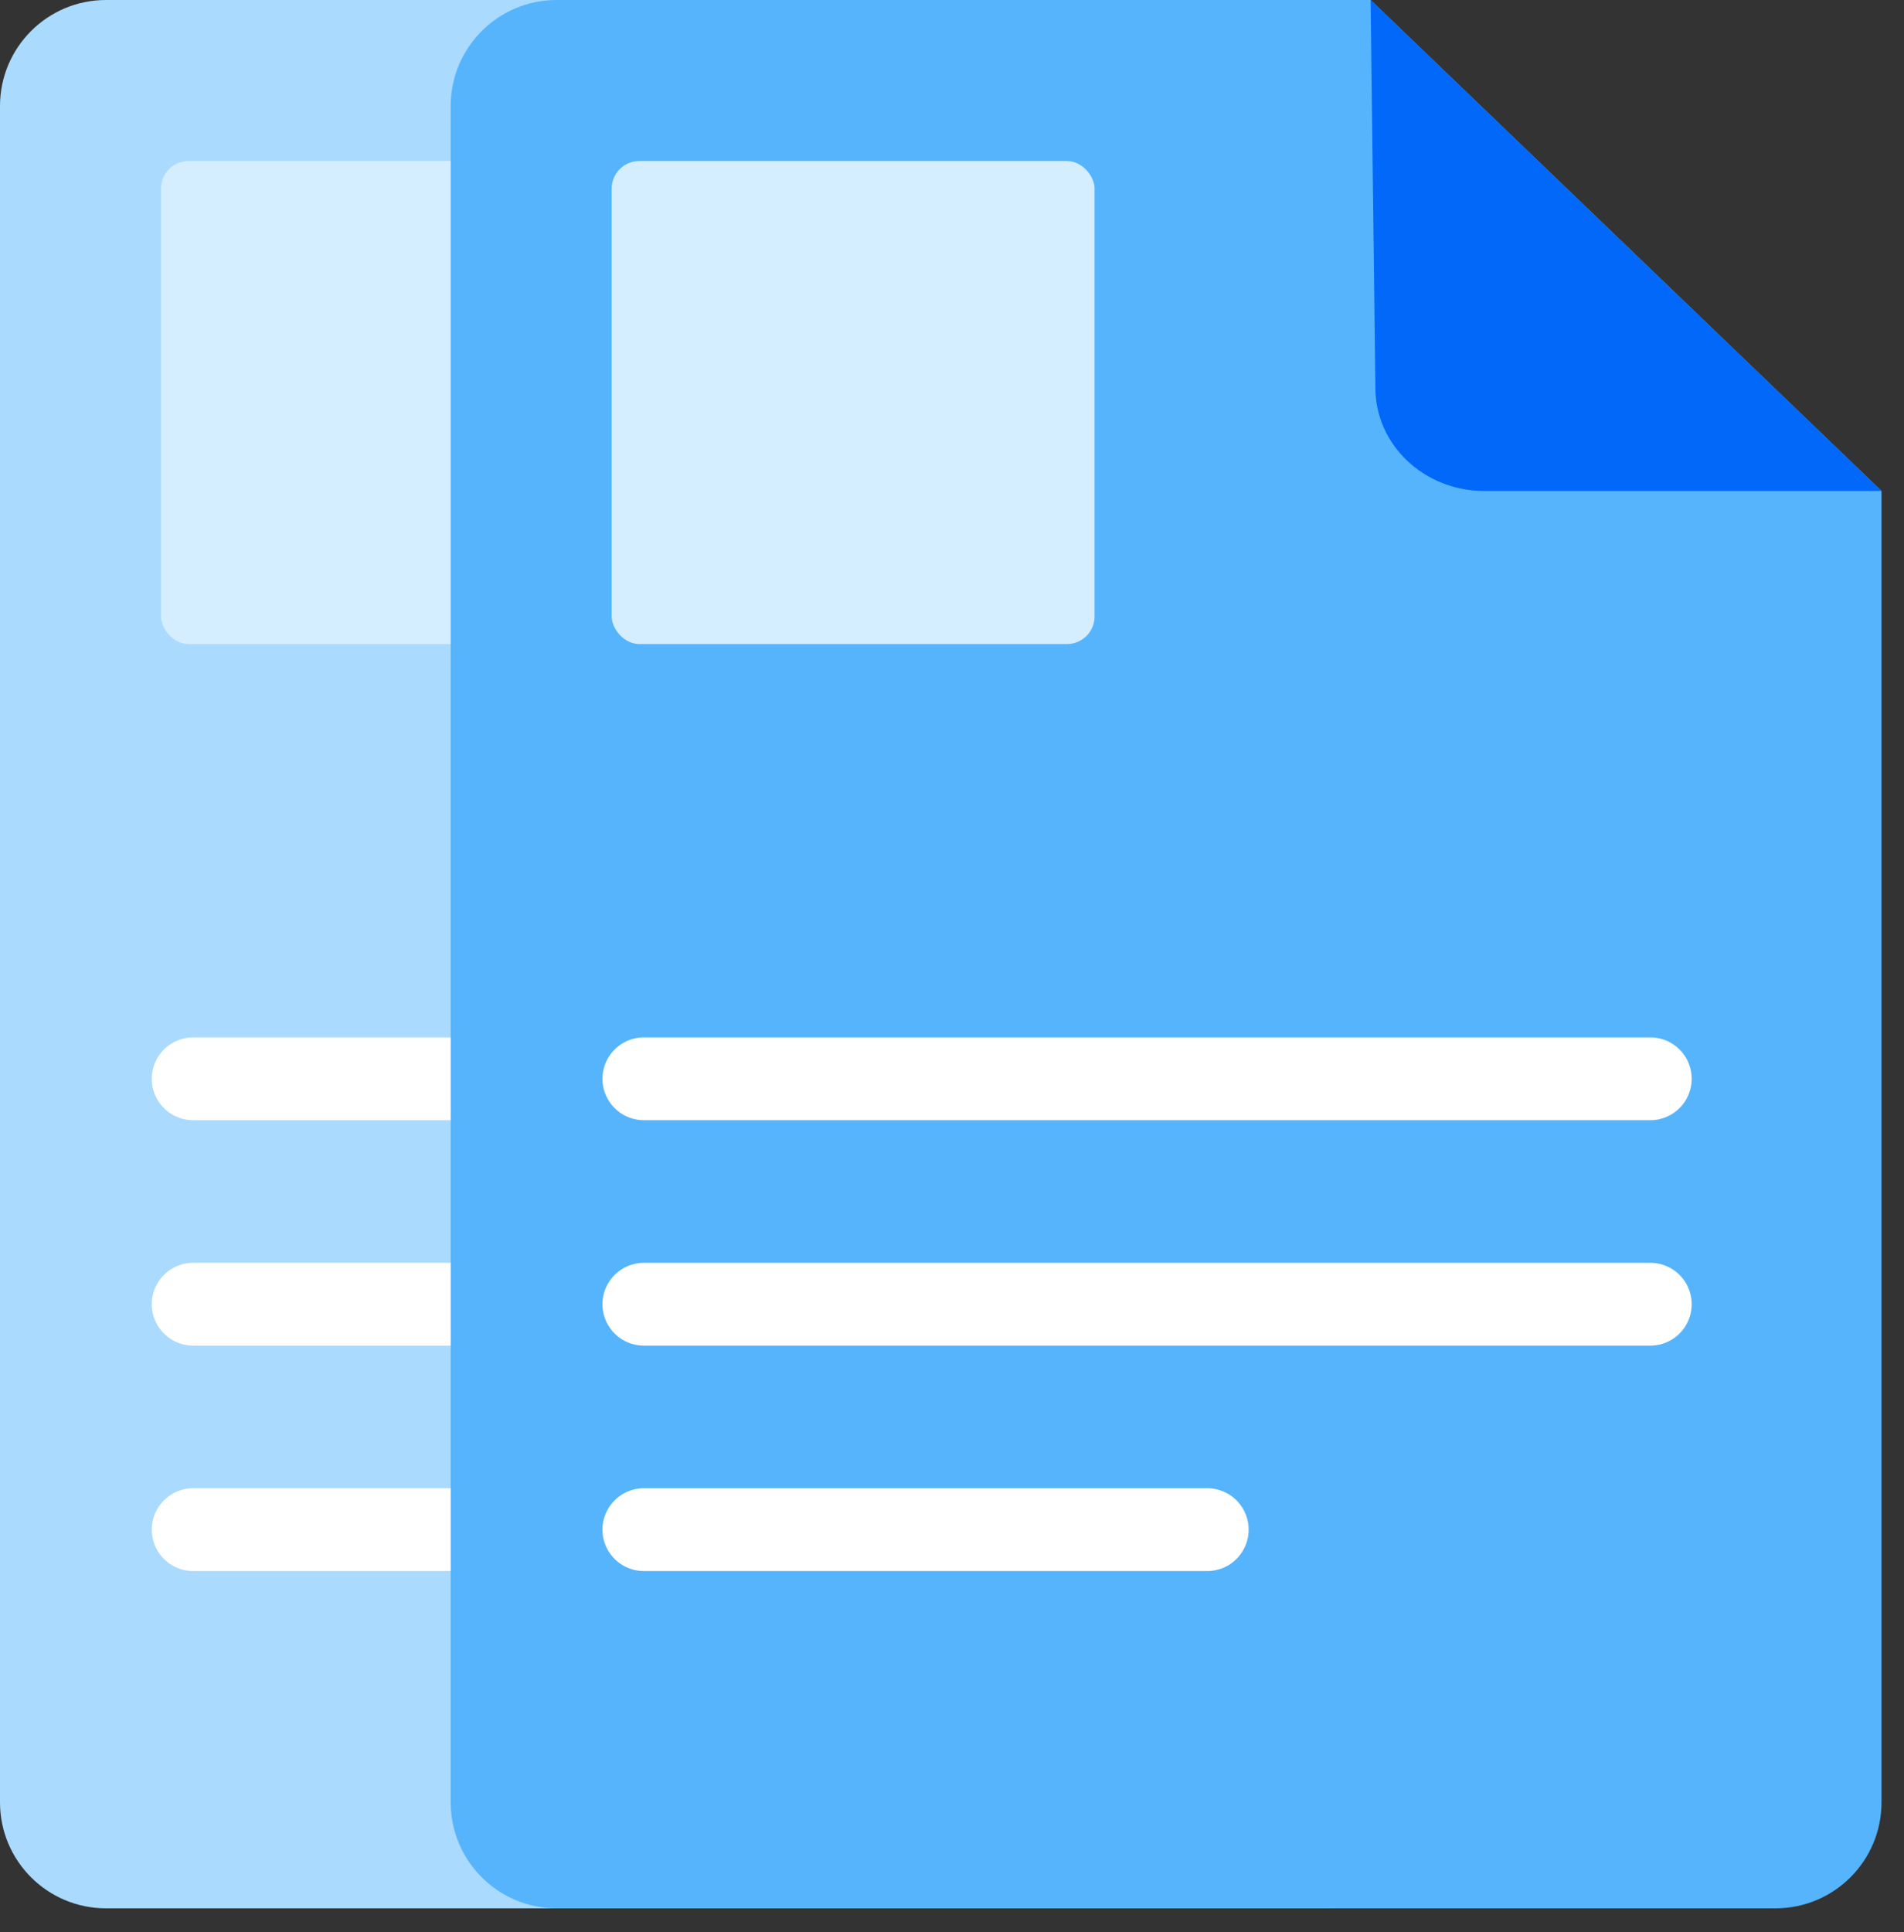
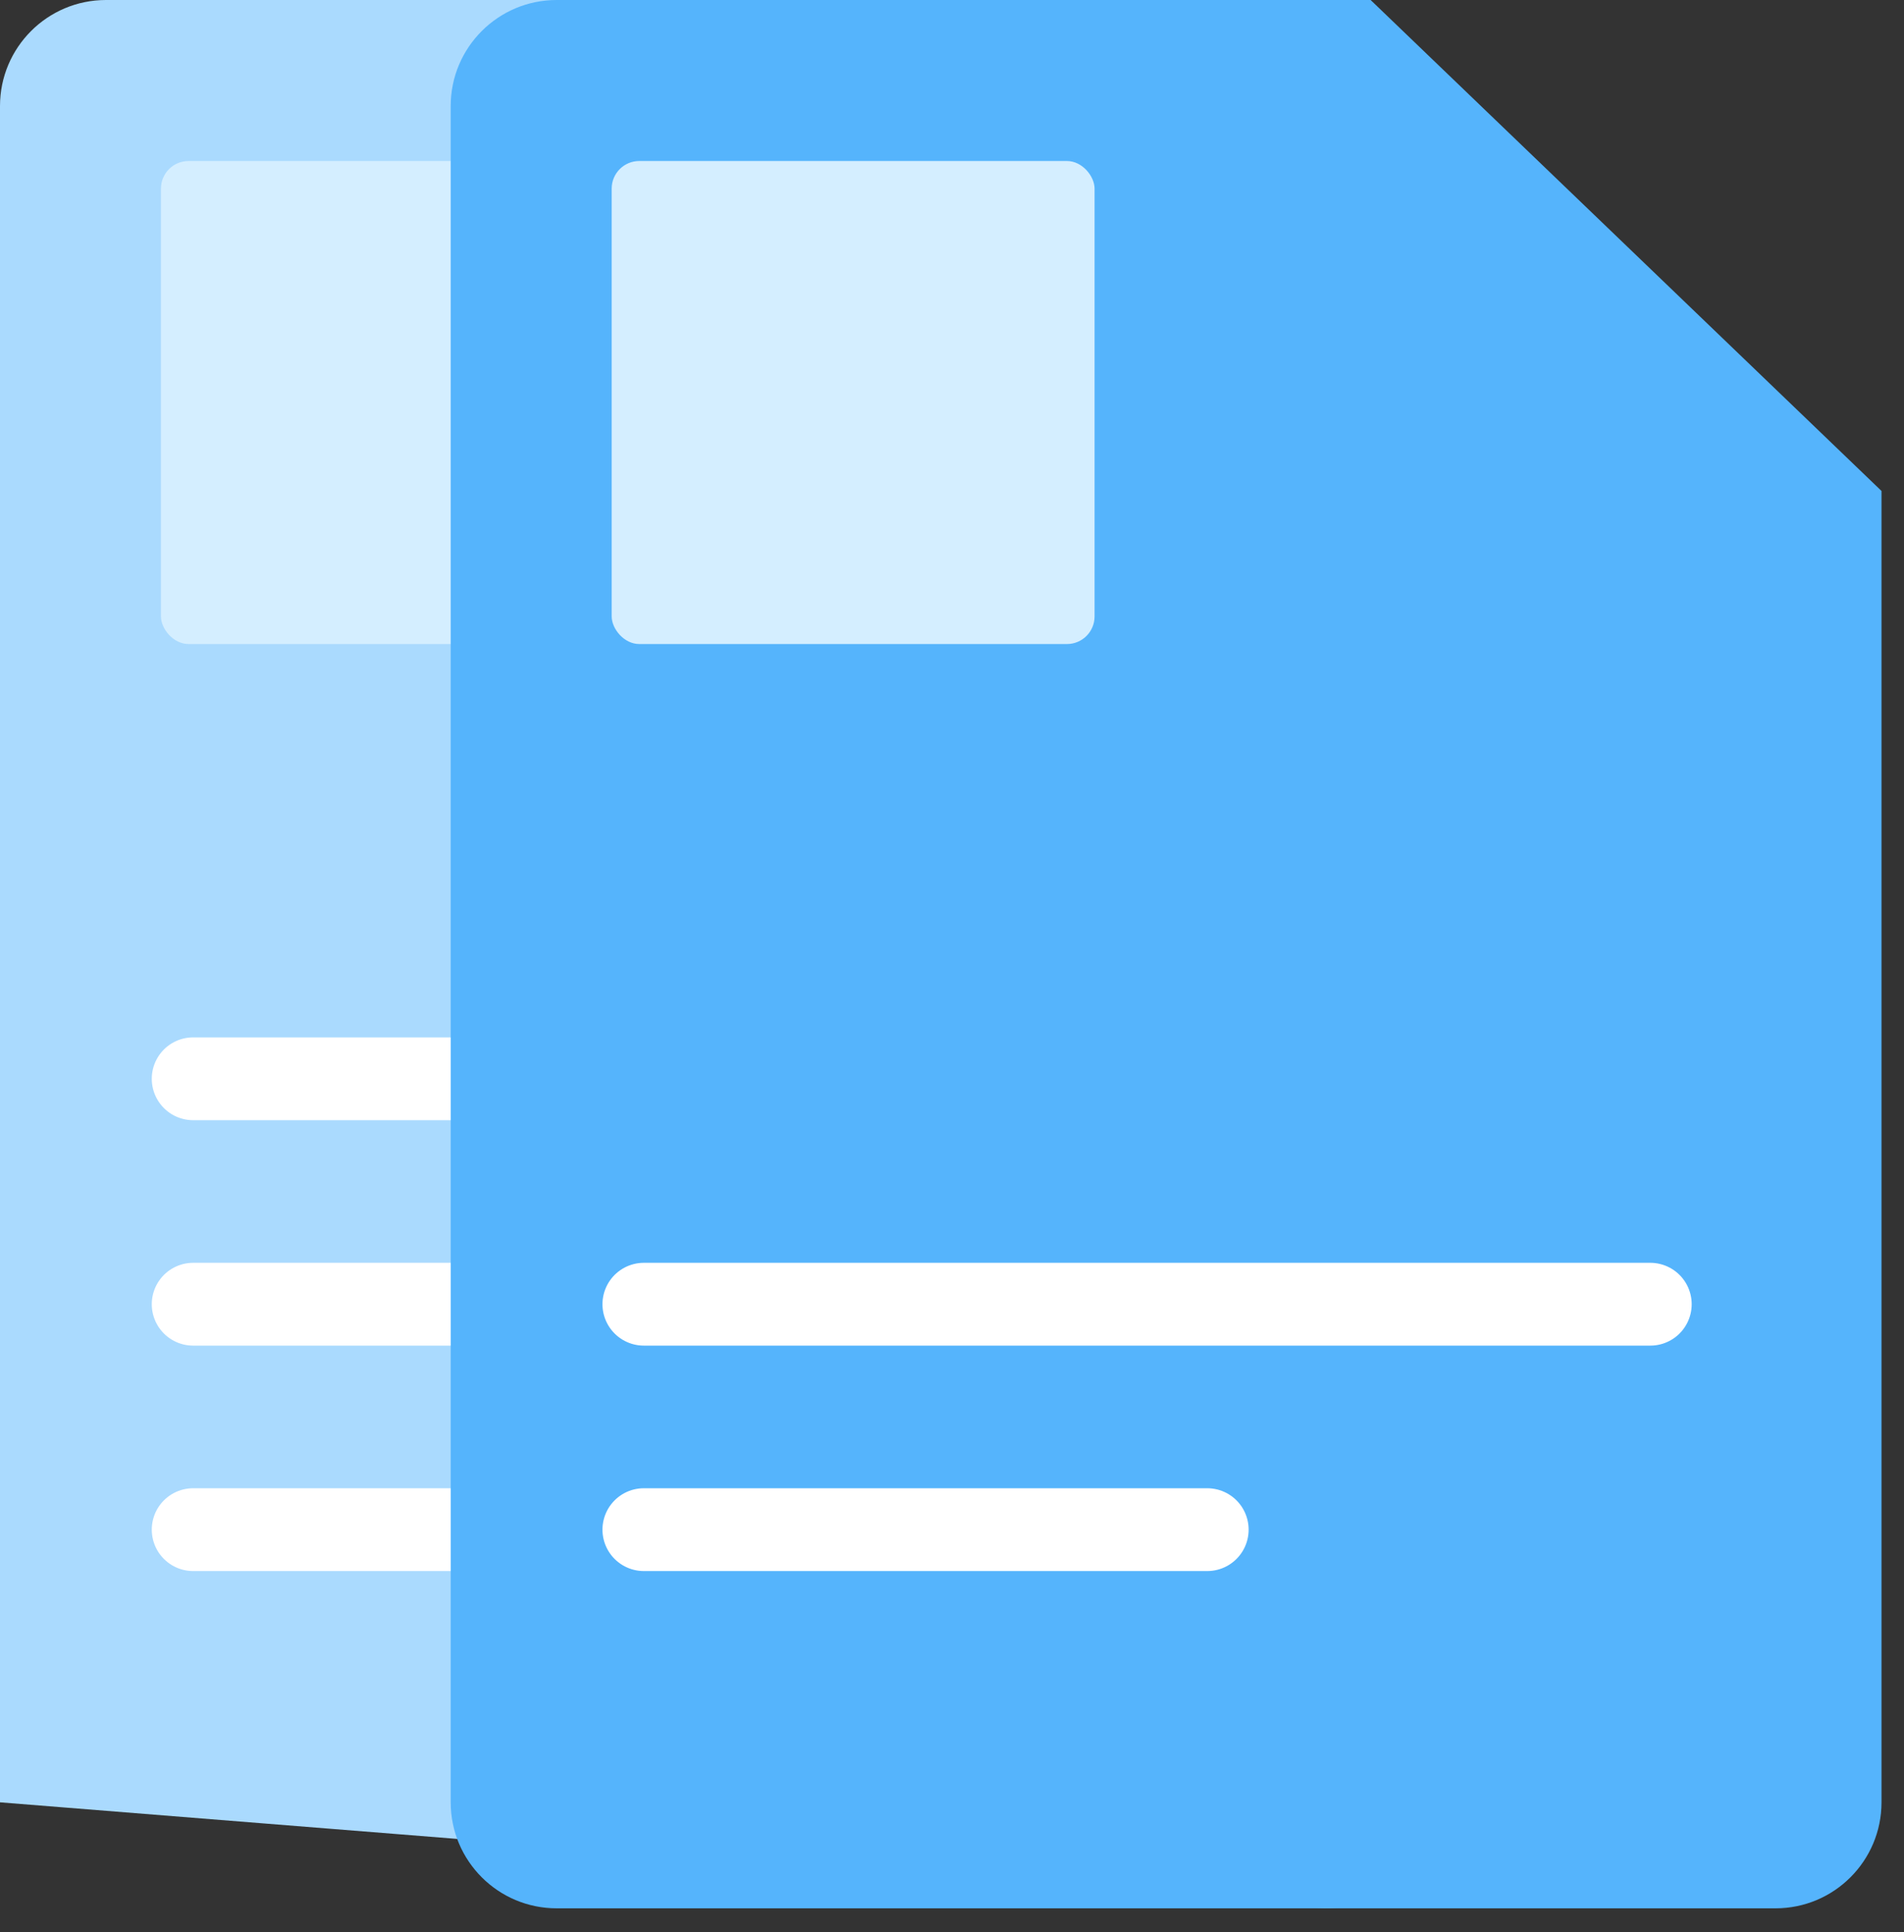
<svg xmlns="http://www.w3.org/2000/svg" width="69px" height="70px" viewBox="0 0 69 70" version="1.1">
  <rect x="0" y="0" width="69" height="70" fill="#333333" stroke="none" />
  <title>FD083E11-6A12-4681-B16E-9ED590E6C9F9</title>
  <desc>Created with sketchtool.</desc>
  <g id="Page-1" stroke="none" stroke-width="1" fill="none" fill-rule="evenodd">
    <g id="Temforce-Learning-Zone" transform="translate(-1326, -1382)">
      <g id="Category" transform="translate(0, 1102)">
        <g id="03" transform="translate(1175, 230)">
          <g id="icon_003" transform="translate(151, 50)">
            <g id="icon_03">
-               <path d="M3.84,-7.10542736e-14 C1.72,-7.10542736e-14 7.10542736e-15,1.72 7.10542736e-15,3.841 L7.10542736e-15,65.296 C7.10542736e-15,67.417 1.72,69.136 3.84,69.136 L48.012,69.136 C50.133,69.136 51.852,67.417 51.852,65.296 L51.852,17.787 L33.338,-7.10542736e-14 L3.84,-7.10542736e-14 Z" id="Path" fill="#AADAFE" fill-rule="nonzero" />
+               <path d="M3.84,-7.10542736e-14 C1.72,-7.10542736e-14 7.10542736e-15,1.72 7.10542736e-15,3.841 L7.10542736e-15,65.296 L48.012,69.136 C50.133,69.136 51.852,67.417 51.852,65.296 L51.852,17.787 L33.338,-7.10542736e-14 L3.84,-7.10542736e-14 Z" id="Path" fill="#AADAFE" fill-rule="nonzero" />
              <path d="M51.852,17.787 L37.454,17.787 C35.276,17.787 33.511,16.116 33.511,14.055 L33.338,2.06057393e-13 L51.852,17.787 Z" id="Path" fill="#0168F9" fill-rule="nonzero" />
              <rect id="Rectangle" fill="#D4EEFF" x="5.833" y="5.833" width="17.5" height="17.5" rx="1" />
              <path d="M7,39.083 L43.473,39.083" id="Path-98" stroke="#FFFFFF" stroke-width="3" stroke-linecap="round" stroke-linejoin="round" />
              <path d="M7,47.25 L43.473,47.25" id="Path-98-Copy" stroke="#FFFFFF" stroke-width="3" stroke-linecap="round" stroke-linejoin="round" />
              <path d="M7,55.417 L27.417,55.417" id="Path-98-Copy-2" stroke="#FFFFFF" stroke-width="3" stroke-linecap="round" stroke-linejoin="round" />
              <path d="M20.173,-7.10542736e-14 C18.053,-7.10542736e-14 16.333,1.72 16.333,3.841 L16.333,65.296 C16.333,67.417 18.053,69.136 20.173,69.136 L64.345,69.136 C66.466,69.136 68.185,67.417 68.185,65.296 L68.185,17.787 L49.671,-7.10542736e-14 L20.173,-7.10542736e-14 Z" id="Path" fill="#55B4FC" fill-rule="nonzero" />
-               <path d="M68.185,17.787 L53.788,17.787 C51.61,17.787 49.844,16.116 49.844,14.055 L49.671,2.06057393e-13 L68.185,17.787 Z" id="Path" fill="#0168F9" fill-rule="nonzero" />
              <rect id="Rectangle" fill="#D4EEFF" x="22.167" y="5.833" width="17.5" height="17.5" rx="1" />
-               <path d="M23.333,39.083 L59.806,39.083" id="Path-98" stroke="#FFFFFF" stroke-width="3" stroke-linecap="round" stroke-linejoin="round" />
              <path d="M23.333,47.25 L59.806,47.25" id="Path-98-Copy" stroke="#FFFFFF" stroke-width="3" stroke-linecap="round" stroke-linejoin="round" />
              <path d="M23.333,55.417 L43.75,55.417" id="Path-98-Copy-2" stroke="#FFFFFF" stroke-width="3" stroke-linecap="round" stroke-linejoin="round" />
            </g>
          </g>
        </g>
      </g>
    </g>
  </g>
</svg>